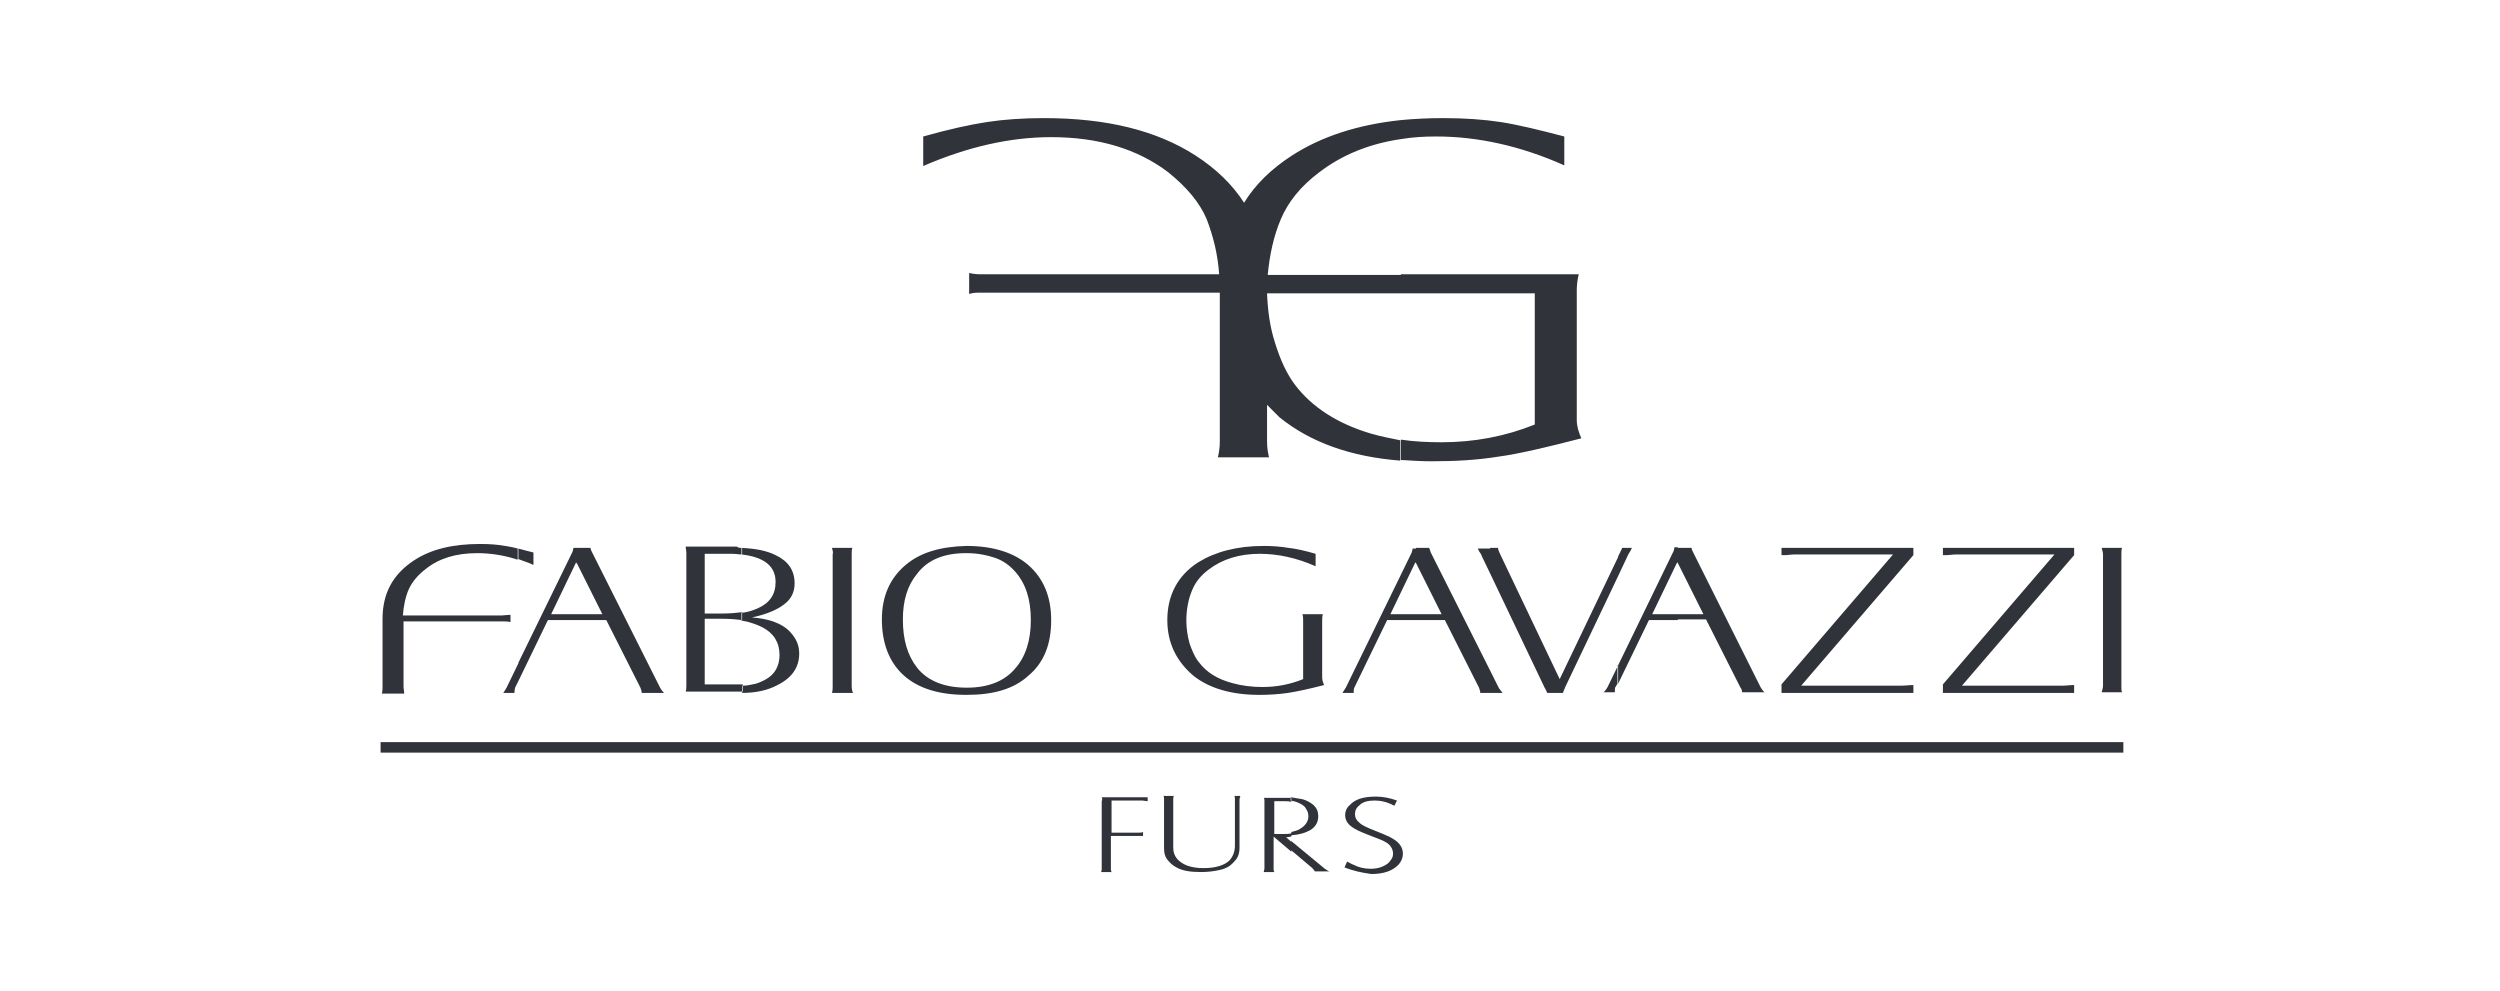
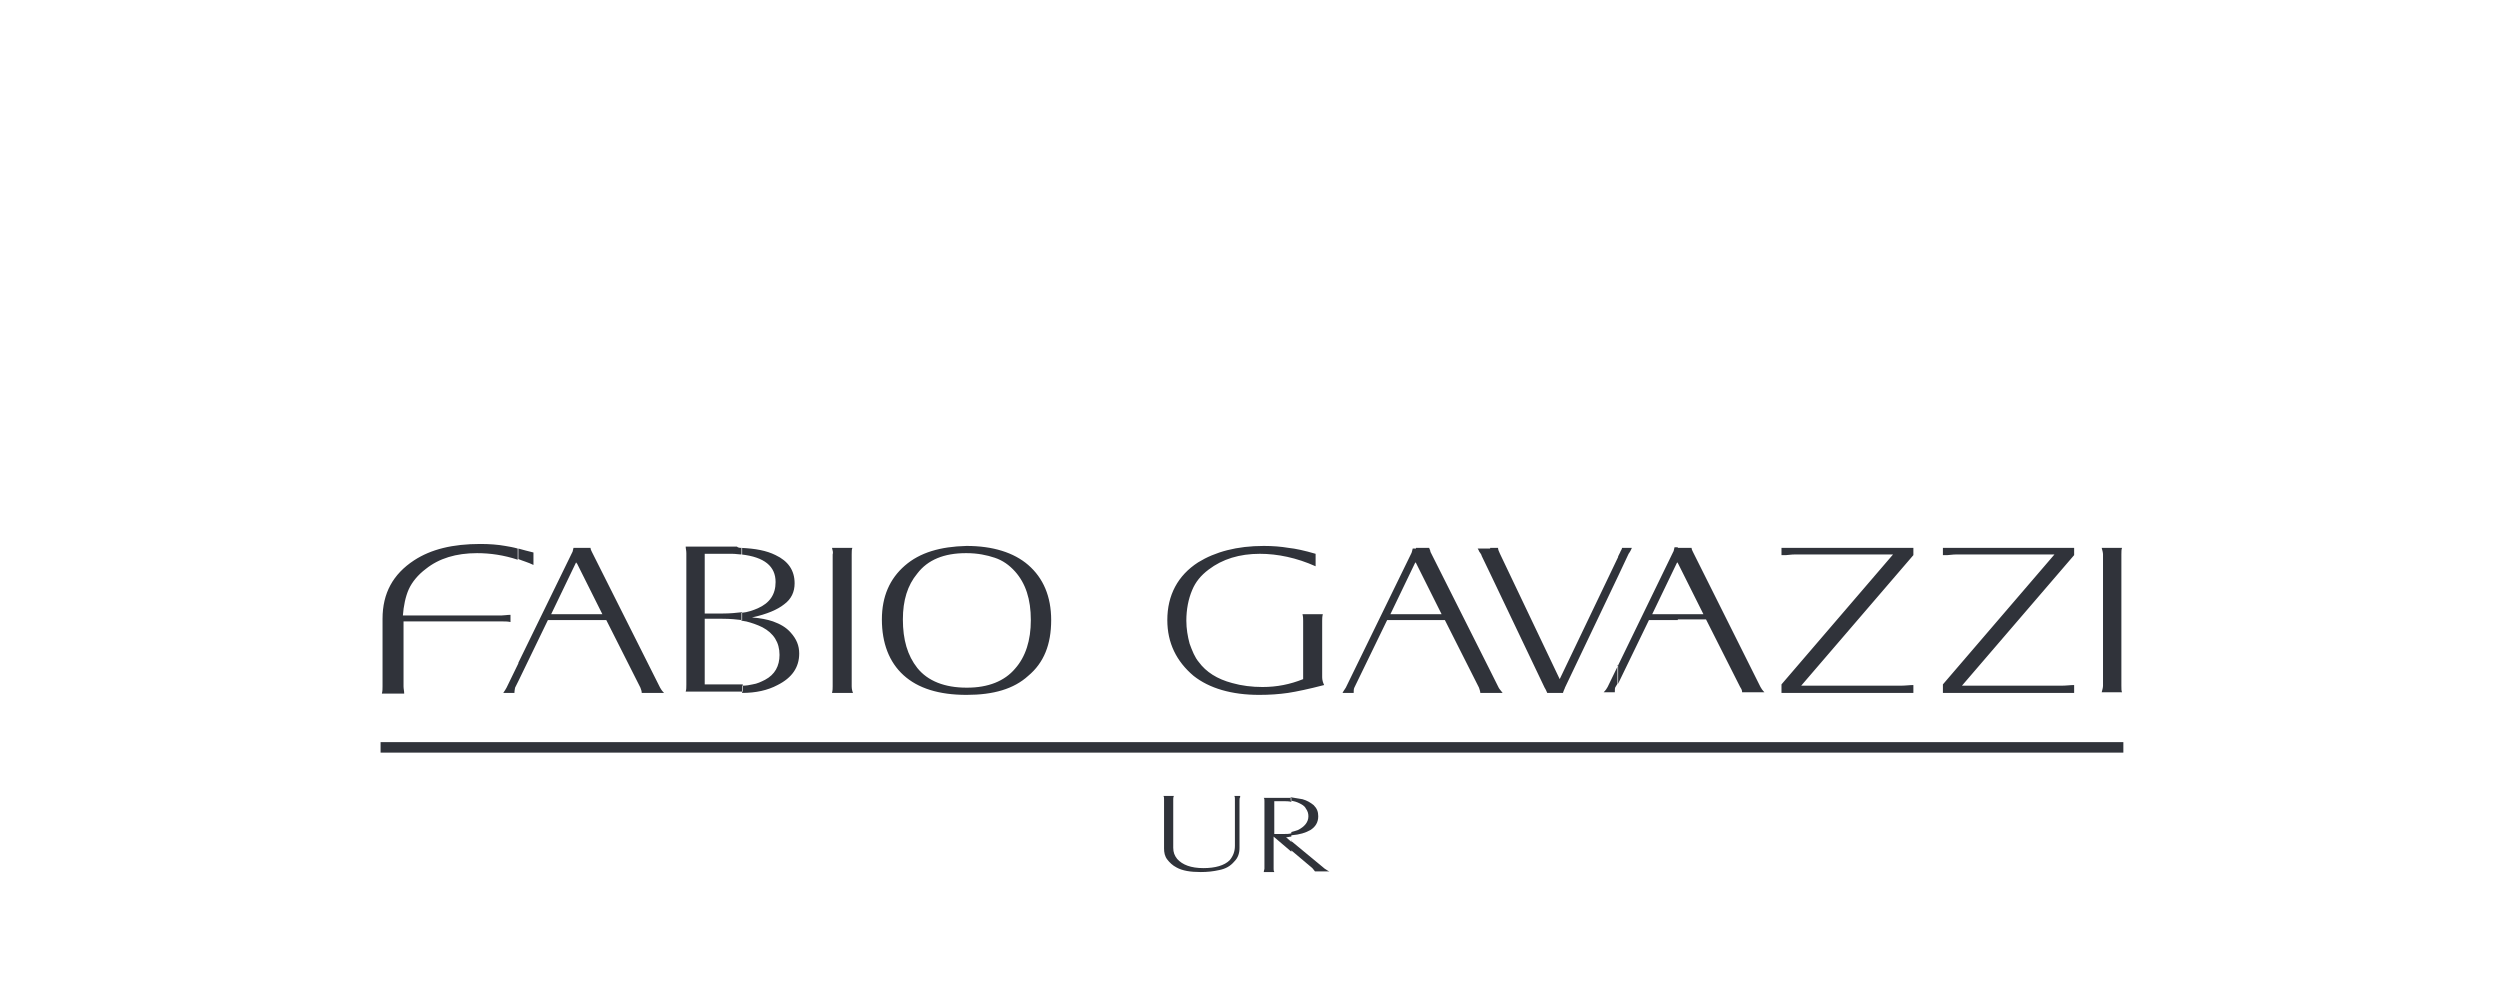
<svg xmlns="http://www.w3.org/2000/svg" width="381" height="151" viewBox="0 0 381 151" fill="none">
  <path d="M323.6 114.7H58V113.1H323.6V114.7Z" fill="#30333A" />
-   <path fill-rule="evenodd" clip-rule="evenodd" d="M167.901 121.5H174.901V122.1C174.601 122.1 174.301 122 174.101 122H169.401V126.9H173.501C173.701 126.9 174.001 126.9 174.201 126.8V127.4C174.001 127.4 173.701 127.4 173.401 127.4H169.301V132.4C169.301 132.6 169.301 132.7 169.401 132.9H167.801C167.901 132.7 167.901 132.5 167.901 132.4V122.1C168.001 121.9 168.001 121.7 167.901 121.5Z" fill="#30333A" />
  <path fill-rule="evenodd" clip-rule="evenodd" d="M189.001 121.5C188.901 121.6 188.901 121.8 188.901 122V129.2C188.901 130 188.701 130.7 188.101 131.3C187.501 132 186.801 132.4 185.801 132.6C184.901 132.8 184.001 132.9 183.001 132.9C181.401 132.9 180.201 132.7 179.301 132.2C178.701 131.9 178.201 131.4 177.901 131C177.501 130.5 177.401 129.9 177.401 129.3V121.8C177.401 121.6 177.401 121.4 177.301 121.3H178.901C178.801 121.5 178.801 121.7 178.801 121.8V129.2C178.801 129.9 179.001 130.4 179.401 130.9C180.201 131.8 181.501 132.3 183.401 132.3C185.201 132.3 186.601 131.9 187.401 131.1C187.901 130.5 188.201 129.8 188.201 128.9V121.8C188.201 121.6 188.201 121.4 188.101 121.3H189.001V121.5Z" fill="#30333A" />
  <path fill-rule="evenodd" clip-rule="evenodd" d="M194.1 127.5V132.4C194.1 132.6 194.1 132.7 194.2 132.9H192.6C192.6 132.7 192.7 132.5 192.7 132.4V122.1C192.7 121.9 192.7 121.7 192.6 121.6H196C196.3 121.6 196.5 121.6 196.8 121.6V122.2C196.4 122.1 196 122.1 195.5 122.1H194.2V127.1H195.7C196.1 127.1 196.4 127.1 196.8 127V127.5C196.5 127.5 196.3 127.6 196 127.6L196.8 128.3V129.8L194.1 127.5ZM196.7 128.1L201.9 132.4C202.1 132.5 202.3 132.7 202.6 132.8H200.4C200.3 132.7 200.2 132.5 200 132.3L196.8 129.6V128.1H196.7ZM196.7 121.5C197.3 121.6 197.9 121.7 198.5 121.8C199.2 122 199.7 122.3 200.2 122.7C200.7 123.2 200.9 123.7 200.9 124.4C200.9 125.3 200.5 126 199.7 126.5C199 126.9 198.1 127.2 196.8 127.3V126.8C197.2 126.7 197.5 126.6 197.8 126.5C198.8 126 199.4 125.3 199.4 124.4C199.4 124 199.3 123.6 199 123.2C198.8 122.8 198.4 122.6 198 122.4C197.6 122.2 197.2 122.1 196.7 122V121.5Z" fill="#30333A" />
-   <path fill-rule="evenodd" clip-rule="evenodd" d="M204.9 132.2L205.3 131.3C205.7 131.5 206 131.7 206.3 131.8C207.1 132.2 207.9 132.4 208.9 132.4C210 132.4 210.8 132.1 211.5 131.6C212 131.1 212.3 130.7 212.3 130.1C212.3 129.4 211.9 128.7 211.1 128.3C210.8 128.1 210 127.8 208.7 127.3C207.4 126.8 206.5 126.4 206 126C205.3 125.5 205 124.9 205 124.2C205 123.7 205.2 123.1 205.7 122.7C206.5 121.8 207.8 121.4 209.7 121.4C210.7 121.4 211.8 121.6 212.9 122L212.5 122.8C211.4 122.2 210.4 122 209.5 122C208.5 122 207.7 122.2 207.2 122.7C206.7 123.1 206.5 123.5 206.5 124.1C206.5 124.6 206.7 125 207.2 125.4C207.6 125.8 208.5 126.2 209.8 126.7C210.6 127 211.2 127.3 211.7 127.5C212.1 127.7 212.4 127.9 212.7 128.1C213.5 128.7 213.8 129.4 213.8 130.1C213.8 130.7 213.6 131.2 213.2 131.7C212.3 132.7 210.9 133.2 209 133.2C207.5 133 206.2 132.7 204.9 132.2Z" fill="#30333A" />
  <path fill-rule="evenodd" clip-rule="evenodd" d="M78.999 101.1L77.199 104.8C77.099 105 76.899 105.3 76.699 105.6H78.399C78.399 105.2 78.499 104.9 78.499 104.8L78.999 103.8V101.1ZM61.499 94.5V104.6C61.499 105 61.599 105.3 61.599 105.7H58.199C58.299 105.3 58.299 105 58.299 104.6V94.3C58.299 90.4 59.899 87.5 63.099 85.4C65.699 83.7 68.999 82.9 73.199 82.9C74.599 82.9 75.899 83 76.999 83.2C77.599 83.3 78.199 83.4 78.899 83.6V85.3C76.799 84.6 74.699 84.3 72.699 84.3C69.499 84.3 66.899 85.1 64.899 86.7C63.699 87.6 62.799 88.7 62.299 89.8C61.799 90.9 61.499 92.4 61.399 93.8H76.399C76.799 93.8 77.299 93.7 77.799 93.7V94.8C77.399 94.7 76.899 94.7 76.299 94.7H61.499V94.5ZM87.899 83.5H87.399C87.299 83.8 87.299 84.1 87.199 84.2L78.999 101V103.8L83.499 94.5H87.899V93.6H83.999L87.799 85.7L87.899 85.9V83.5ZM78.999 83.6C79.699 83.8 80.499 84 81.299 84.2V86.1C80.499 85.7 79.699 85.5 78.999 85.2V83.6ZM87.899 94.5V93.6H91.799L87.899 85.8V83.5H89.999C89.999 83.7 90.099 83.9 90.199 84.1L100.599 104.8C100.699 105 100.899 105.3 101.199 105.6H97.799C97.799 105.3 97.699 105.1 97.599 104.8L92.399 94.5H87.899ZM113.099 83.5V84.5C112.599 84.5 112.099 84.4 111.599 84.4H107.399V93.5H110.099C111.299 93.5 112.199 93.4 113.099 93.3V94.5C112.299 94.4 111.299 94.3 110.099 94.3H107.399V104.3H112.099C112.499 104.3 112.899 104.3 113.199 104.3V105.4H104.499C104.599 105.1 104.599 104.8 104.599 104.3V84.3C104.599 83.9 104.499 83.6 104.499 83.3H112.299C112.499 83.5 112.799 83.5 113.099 83.5ZM126.799 83.5H129.899C129.799 83.7 129.799 84.1 129.799 84.5V104.6C129.799 105 129.899 105.4 129.999 105.6H126.799C126.899 105.2 126.899 104.9 126.899 104.6V84.5C126.999 84.2 126.899 83.9 126.799 83.5ZM113.099 105.6V104.5C113.699 104.5 114.299 104.4 114.699 104.3C115.399 104.2 115.999 103.9 116.599 103.6C118.099 102.8 118.799 101.5 118.799 99.8C118.799 97.9 117.899 96.5 116.199 95.6C115.399 95.2 114.499 94.9 113.699 94.7C113.499 94.7 113.299 94.6 112.999 94.6V93.4C113.999 93.3 114.799 93 115.499 92.7C117.299 91.9 118.199 90.6 118.199 88.7C118.199 86.3 116.499 84.9 112.999 84.5V83.5C115.099 83.6 116.799 83.9 118.199 84.6C120.099 85.5 121.099 86.9 121.099 88.9C121.099 90.2 120.599 91.3 119.499 92.1C118.499 92.9 116.899 93.6 114.599 94.1C115.899 94.2 116.899 94.4 117.799 94.7C118.899 95.1 119.799 95.6 120.499 96.4C121.399 97.4 121.799 98.4 121.799 99.6C121.799 101.7 120.699 103.3 118.499 104.4C116.999 105.2 115.199 105.6 113.099 105.6ZM147.299 83.2V84.3H147.199C143.899 84.3 141.399 85.3 139.799 87.4C138.299 89.2 137.599 91.5 137.599 94.4C137.599 97.5 138.299 99.9 139.799 101.8C141.399 103.8 143.999 104.8 147.299 104.8V105.9C143.099 105.9 139.899 104.9 137.699 102.9C135.499 100.9 134.399 98 134.399 94.4C134.399 90.9 135.599 88.2 137.899 86.2C140.199 84.2 143.299 83.3 147.299 83.2ZM200.499 84.4V86.3C197.599 85 194.699 84.4 191.999 84.4C188.899 84.4 186.299 85.2 184.199 86.8C182.999 87.7 182.199 88.7 181.699 89.9C181.099 91.3 180.799 92.9 180.799 94.6C180.799 95.8 180.999 97 181.299 98.1C181.699 99.2 182.099 100.2 182.699 100.9C183.799 102.4 185.499 103.5 187.799 104.1C189.199 104.5 190.799 104.7 192.399 104.7C194.599 104.7 196.599 104.3 198.599 103.5V94.6C198.599 94.3 198.599 94 198.499 93.6H201.599C201.499 94 201.499 94.3 201.499 94.6V103.2C201.499 103.6 201.599 104 201.799 104.4C199.499 105 197.599 105.4 196.299 105.6C194.899 105.8 193.499 105.9 191.899 105.9C187.699 105.9 184.299 104.9 181.899 103C179.299 100.8 177.899 98 177.899 94.5C177.899 90.7 179.499 87.7 182.599 85.7C185.199 84.1 188.499 83.2 192.599 83.2C193.999 83.2 195.199 83.3 196.399 83.5C197.399 83.6 198.799 83.9 200.499 84.4ZM147.299 105.9V104.8H147.399C150.599 104.8 153.099 103.8 154.699 101.9C156.299 100.1 157.099 97.6 157.099 94.5C157.099 91.3 156.299 88.9 154.699 87.1C153.799 86.1 152.799 85.4 151.599 85C150.399 84.6 148.999 84.3 147.299 84.3V83.2C151.299 83.2 154.499 84.2 156.699 86.1C158.999 88.1 160.199 90.9 160.199 94.5C160.199 98.2 159.099 101 156.699 103C154.499 105 151.399 105.9 147.299 105.9ZM215.799 83.5V85.8L215.699 85.7L211.899 93.6H215.799V94.5H211.399L206.399 104.8C206.299 105 206.299 105.3 206.299 105.6H204.599C204.799 105.2 204.999 105 205.099 104.8L215.099 84.3C215.199 84.1 215.199 83.9 215.299 83.6H215.799V83.5ZM227.099 102.2L217.999 84.1C217.999 83.9 217.899 83.8 217.799 83.5H215.799V85.8L219.699 93.6H215.799V94.5H220.199L225.399 104.8C225.499 105.1 225.599 105.4 225.599 105.6H227.099V102.2ZM227.099 83.5V87.4L225.799 84.7C225.799 84.6 225.699 84.4 225.399 84C225.399 83.9 225.299 83.8 225.199 83.6H227.099V83.5ZM227.099 105.6H228.999C228.699 105.2 228.499 105 228.399 104.8L227.099 102.2V105.6ZM246.599 101.4L244.999 104.7C244.899 104.9 244.699 105.2 244.399 105.5H246.099C246.099 105.1 246.099 104.8 246.199 104.7L246.499 104.2V101.4H246.599ZM246.599 84.9V87.8L238.499 104.8C238.499 104.9 238.299 105.2 238.199 105.6H235.799C235.699 105.4 235.599 105.1 235.399 104.8L227.099 87.4V83.5H228.299C228.299 83.7 228.399 84 228.599 84.4L237.699 103.5L246.599 84.9ZM246.599 87.8L248.199 84.4C248.499 84 248.599 83.7 248.699 83.5H247.199C247.199 83.7 246.999 83.9 246.899 84.2L246.599 84.8V87.8ZM255.699 83.5V85.8L255.599 85.7L251.799 93.6H255.699V94.5H251.299L246.599 104.2V101.4L254.999 84.1C255.099 84 255.099 83.7 255.199 83.4H255.699V83.5ZM271.499 105.6V104.3L288.499 84.5H273.599C273.499 84.5 272.999 84.5 272.199 84.6C272.099 84.6 271.899 84.6 271.499 84.6V83.5H291.599V84.6L274.499 104.5H289.599C290.399 104.5 290.999 104.4 291.599 104.4V105.6H271.499ZM296.099 105.6V104.3L313.099 84.5H298.199C298.099 84.5 297.599 84.5 296.799 84.6C296.699 84.6 296.499 84.6 296.099 84.6V83.5H316.099V84.6L298.999 104.5H314.099C314.899 104.5 315.499 104.4 316.099 104.4V105.6H296.099ZM320.299 83.5H323.399C323.299 83.7 323.299 84.1 323.299 84.5V104.5C323.299 105 323.299 105.3 323.399 105.5H320.299C320.399 105.1 320.499 104.8 320.499 104.5V84.5C320.499 84.2 320.399 83.9 320.299 83.5ZM255.699 94.5V93.6H259.599L255.699 85.8V83.5H257.799C257.799 83.7 257.899 83.9 257.999 84.1L268.299 104.7C268.399 104.9 268.599 105.2 268.899 105.5H265.499C265.499 105.2 265.399 105 265.199 104.7L259.999 94.4H255.699V94.5Z" fill="#30333A" />
-   <path fill-rule="evenodd" clip-rule="evenodd" d="M193.099 61.7V67.3C193.099 68.1 193.199 68.9 193.399 69.7H185.599C185.799 68.9 185.899 68.1 185.899 67.3V44.6H149.399C148.899 44.6 148.299 44.6 147.699 44.8V41.6C148.099 41.7 148.699 41.8 149.399 41.8H185.799C185.599 38.8 184.899 36 183.899 33.4C182.799 30.8 180.799 28.5 178.099 26.3C173.399 22.7 167.399 20.9 160.199 20.9C153.899 20.9 147.399 22.4 140.699 25.3V20.8C144.599 19.7 147.799 19 150.399 18.6C152.999 18.2 155.899 18 159.099 18C168.699 18 176.299 19.9 182.199 23.7C185.299 25.7 187.799 28.1 189.599 30.9C191.299 28.1 193.799 25.7 196.899 23.7C201.399 20.8 206.899 19 213.499 18.3V21.2C208.699 21.9 204.499 23.6 200.999 26.3C198.199 28.4 196.299 30.8 195.199 33.4C194.099 36 193.499 38.8 193.199 41.9H213.499V44.7H193.099C193.199 47.2 193.499 49.7 194.299 52.2C195.099 54.8 196.099 57 197.399 58.7C199.999 62.1 203.899 64.6 208.999 66.1C210.399 66.5 211.899 66.8 213.399 67.1V70.2C205.799 69.6 199.699 67.4 194.999 63.6C194.299 62.9 193.699 62.3 193.099 61.7ZM213.499 41.8H240.599C240.399 42.6 240.299 43.5 240.299 44.2V64C240.299 65 240.599 65.9 240.999 66.8C235.599 68.2 231.299 69.2 228.299 69.6C225.199 70.1 221.899 70.3 218.199 70.3C216.599 70.3 214.999 70.2 213.499 70.1V67C215.499 67.3 217.599 67.4 219.699 67.4C224.699 67.4 229.399 66.5 233.899 64.7V44.7H213.499V41.8ZM213.499 18.3C215.599 18.1 217.699 18 219.999 18C223.199 18 226.099 18.2 228.699 18.6C231.299 19 234.599 19.8 238.399 20.8V25.2C231.699 22.2 225.099 20.8 218.899 20.8C216.999 20.8 215.299 20.9 213.499 21.2V18.3Z" fill="#30333A" />
</svg>